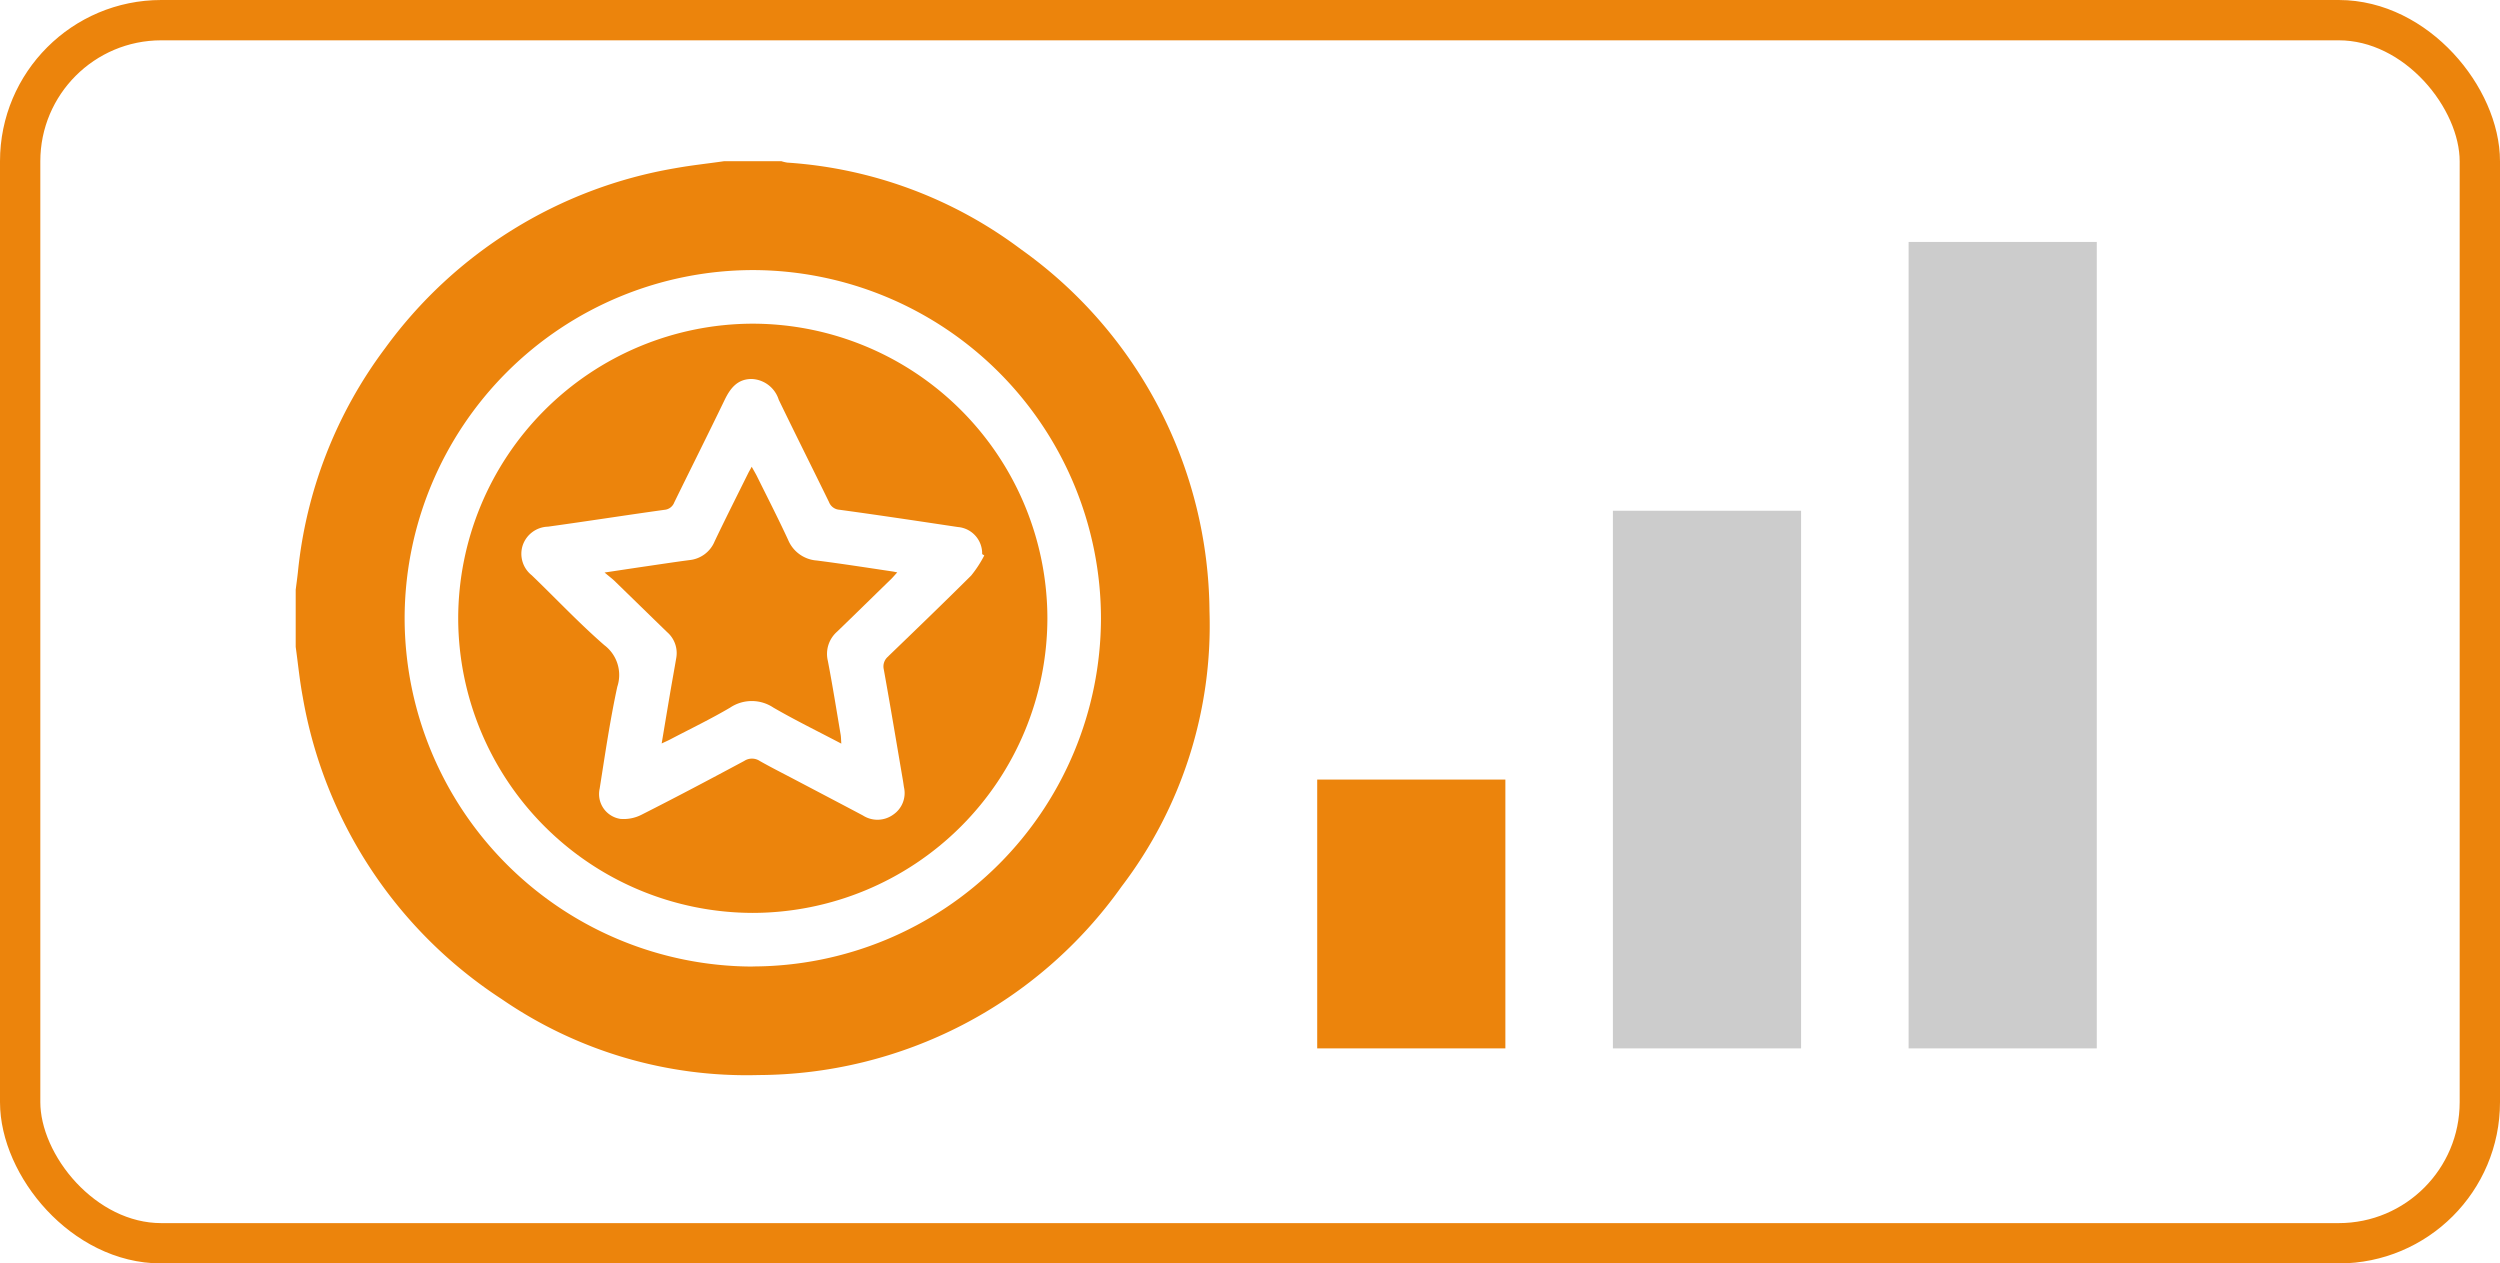
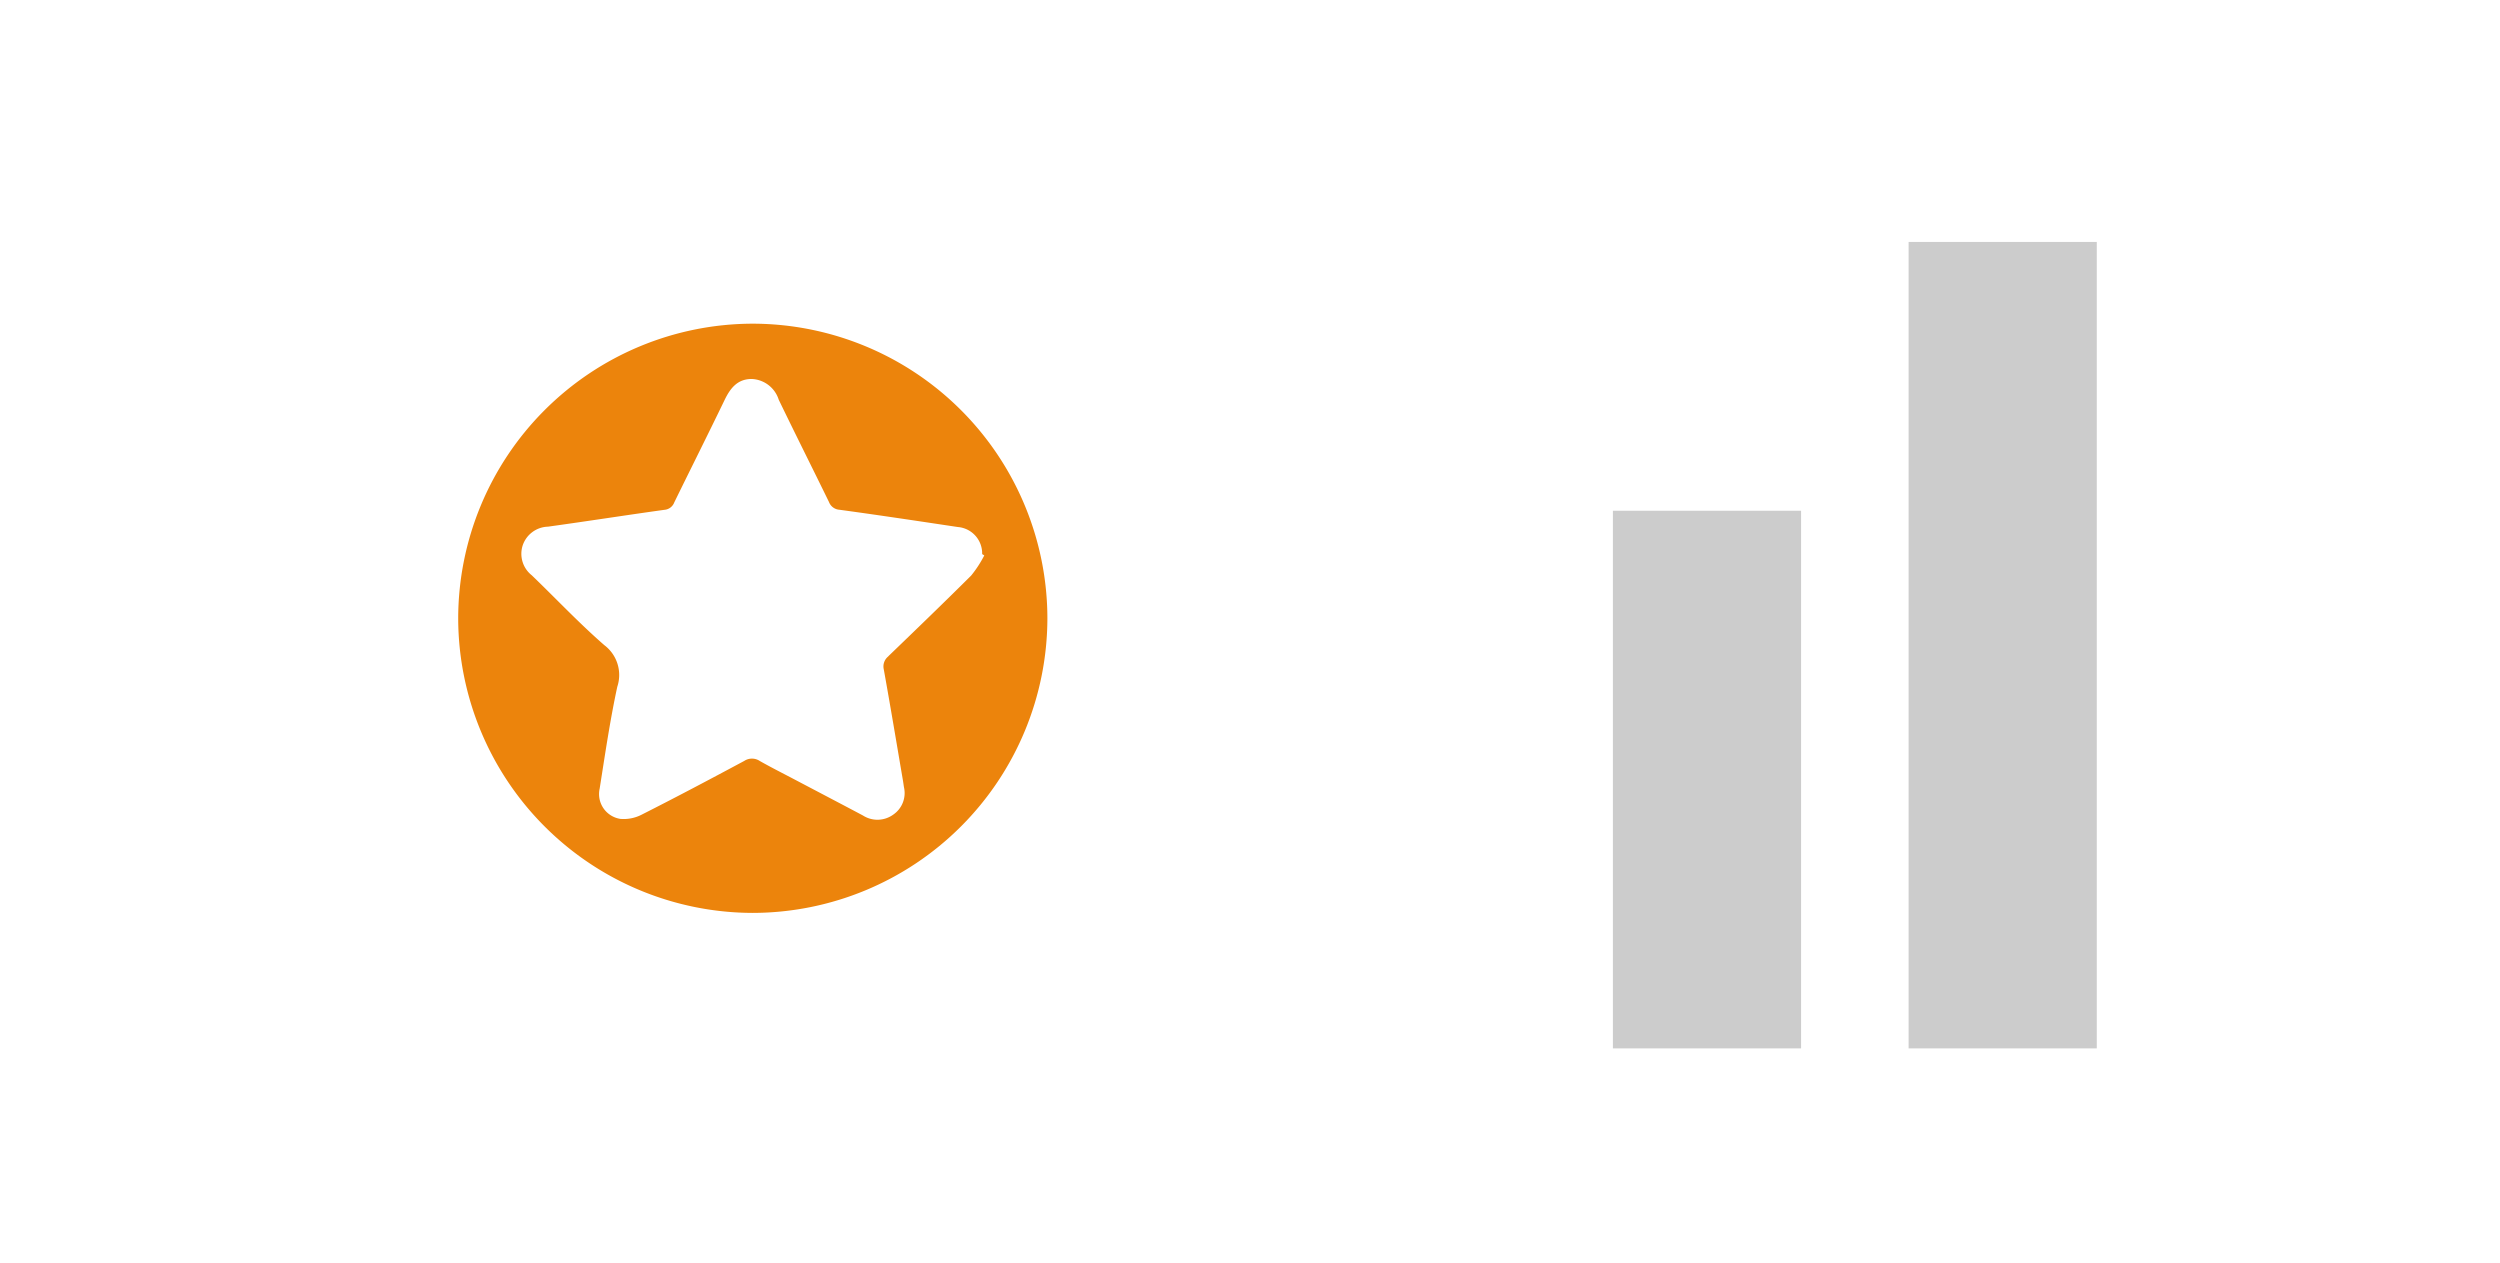
<svg xmlns="http://www.w3.org/2000/svg" width="93" height="47" viewBox="0 0 93 47">
  <g id="Raggruppa_830" data-name="Raggruppa 830" transform="translate(-87 -211)">
    <g id="Rettangolo_363" data-name="Rettangolo 363" transform="translate(87 211)" fill="none" stroke="#ec840c" stroke-width="1.5">
      <rect width="93" height="47" rx="6" stroke="none" />
-       <rect x="0.75" y="0.75" width="91.5" height="45.5" rx="5.25" fill="none" />
    </g>
    <g id="Raggruppa_761" data-name="Raggruppa 761" transform="translate(578.328 -372.704)">
-       <path id="Tracciato_1582" data-name="Tracciato 1582" d="M-464.387,589.7h2.125a1.439,1.439,0,0,0,.222.053,16.245,16.245,0,0,1,8.683,3.219,16.665,16.665,0,0,1,7.022,13.474,16.022,16.022,0,0,1-3.271,10.238,16.64,16.64,0,0,1-13.51,7.012,16.067,16.067,0,0,1-9.549-2.825,16.821,16.821,0,0,1-7.4-11.236c-.116-.617-.177-1.245-.263-1.868v-2.125c.028-.218.058-.436.082-.654A16.626,16.626,0,0,1-477,596.656a16.831,16.831,0,0,1,10.779-6.693C-465.613,589.853-465,589.789-464.387,589.7Zm1.061,29.956a12.975,12.975,0,0,0,12.954-12.943,12.973,12.973,0,0,0-12.934-12.962,12.974,12.974,0,0,0-12.97,12.958A12.976,12.976,0,0,0-463.326,619.66Z" fill="#ec840c" />
      <g id="Raggruppa_678" data-name="Raggruppa 678" transform="translate(-474.287 595.745)">
        <path id="Tracciato_1583" data-name="Tracciato 1583" d="M-401.3,657.781a10.978,10.978,0,0,0-10.951,10.976A10.979,10.979,0,0,0-401.3,679.7a10.979,10.979,0,0,0,10.967-10.96A10.976,10.976,0,0,0-401.3,657.781Zm5.051,12.375a.478.478,0,0,0-.17.486c.247,1.371.476,2.745.71,4.118.015.087.026.175.04.262a.97.97,0,0,1-.4,1.023,1,1,0,0,1-1.126.031c-.84-.446-1.682-.886-2.523-1.329-.44-.232-.885-.455-1.317-.7a.523.523,0,0,0-.576,0c-1.266.679-2.536,1.352-3.818,2a1.461,1.461,0,0,1-.788.156.934.934,0,0,1-.771-1.129c.2-1.266.385-2.538.656-3.79a1.388,1.388,0,0,0-.482-1.543c-.942-.82-1.8-1.734-2.7-2.6a1.018,1.018,0,0,1-.342-1.1,1.023,1.023,0,0,1,.944-.709c1.446-.2,2.888-.426,4.334-.627a.425.425,0,0,0,.364-.274c.622-1.271,1.257-2.535,1.872-3.809.211-.438.477-.781,1-.784a1.1,1.1,0,0,1,1.014.77c.615,1.274,1.251,2.538,1.871,3.809a.448.448,0,0,0,.39.286c1.468.2,2.933.422,4.4.642a.984.984,0,0,1,.907,1.007l.079.05a4.243,4.243,0,0,1-.488.749C-394.181,668.158-395.217,669.157-396.253,670.155Z" transform="translate(412.255 -657.781)" fill="#ec840c" />
-         <path id="Tracciato_1584" data-name="Tracciato 1584" d="M-342.95,721.243a1.25,1.25,0,0,1-1.068-.77c-.37-.8-.775-1.589-1.167-2.382-.051-.1-.111-.2-.186-.336-.061.112-.1.177-.133.244-.417.842-.841,1.68-1.245,2.528a1.134,1.134,0,0,1-.935.7c-.526.069-1.051.149-1.576.226-.493.072-.986.147-1.585.237.173.146.271.219.358.3.659.64,1.315,1.283,1.975,1.922a1.031,1.031,0,0,1,.333.96c-.07.414-.146.827-.217,1.241-.107.628-.211,1.256-.325,1.936.145-.068.234-.107.32-.152.744-.39,1.5-.754,2.226-1.181a1.447,1.447,0,0,1,1.612,0c.81.469,1.654.881,2.525,1.339-.01-.144-.009-.24-.025-.334-.155-.916-.3-1.833-.476-2.745a1.1,1.1,0,0,1,.338-1.081c.67-.644,1.333-1.3,2-1.946.075-.073.143-.154.244-.264-.089-.018-.128-.027-.168-.033C-341.067,721.511-342.007,721.364-342.95,721.243Z" transform="translate(356.294 -712.433)" fill="#ec840c" />
      </g>
    </g>
    <g id="Raggruppa_762" data-name="Raggruppa 762" transform="translate(-10270 -188)">
      <rect id="Rettangolo_319" data-name="Rettangolo 319" width="30" height="7" transform="translate(10435 408) rotate(90)" fill="#ccc" />
      <rect id="Rettangolo_338" data-name="Rettangolo 338" width="20" height="7" transform="translate(10424 418) rotate(90)" fill="#ccc" />
-       <rect id="Rettangolo_339" data-name="Rettangolo 339" width="10" height="7" transform="translate(10413 428) rotate(90)" fill="#ec840c" />
    </g>
  </g>
</svg>